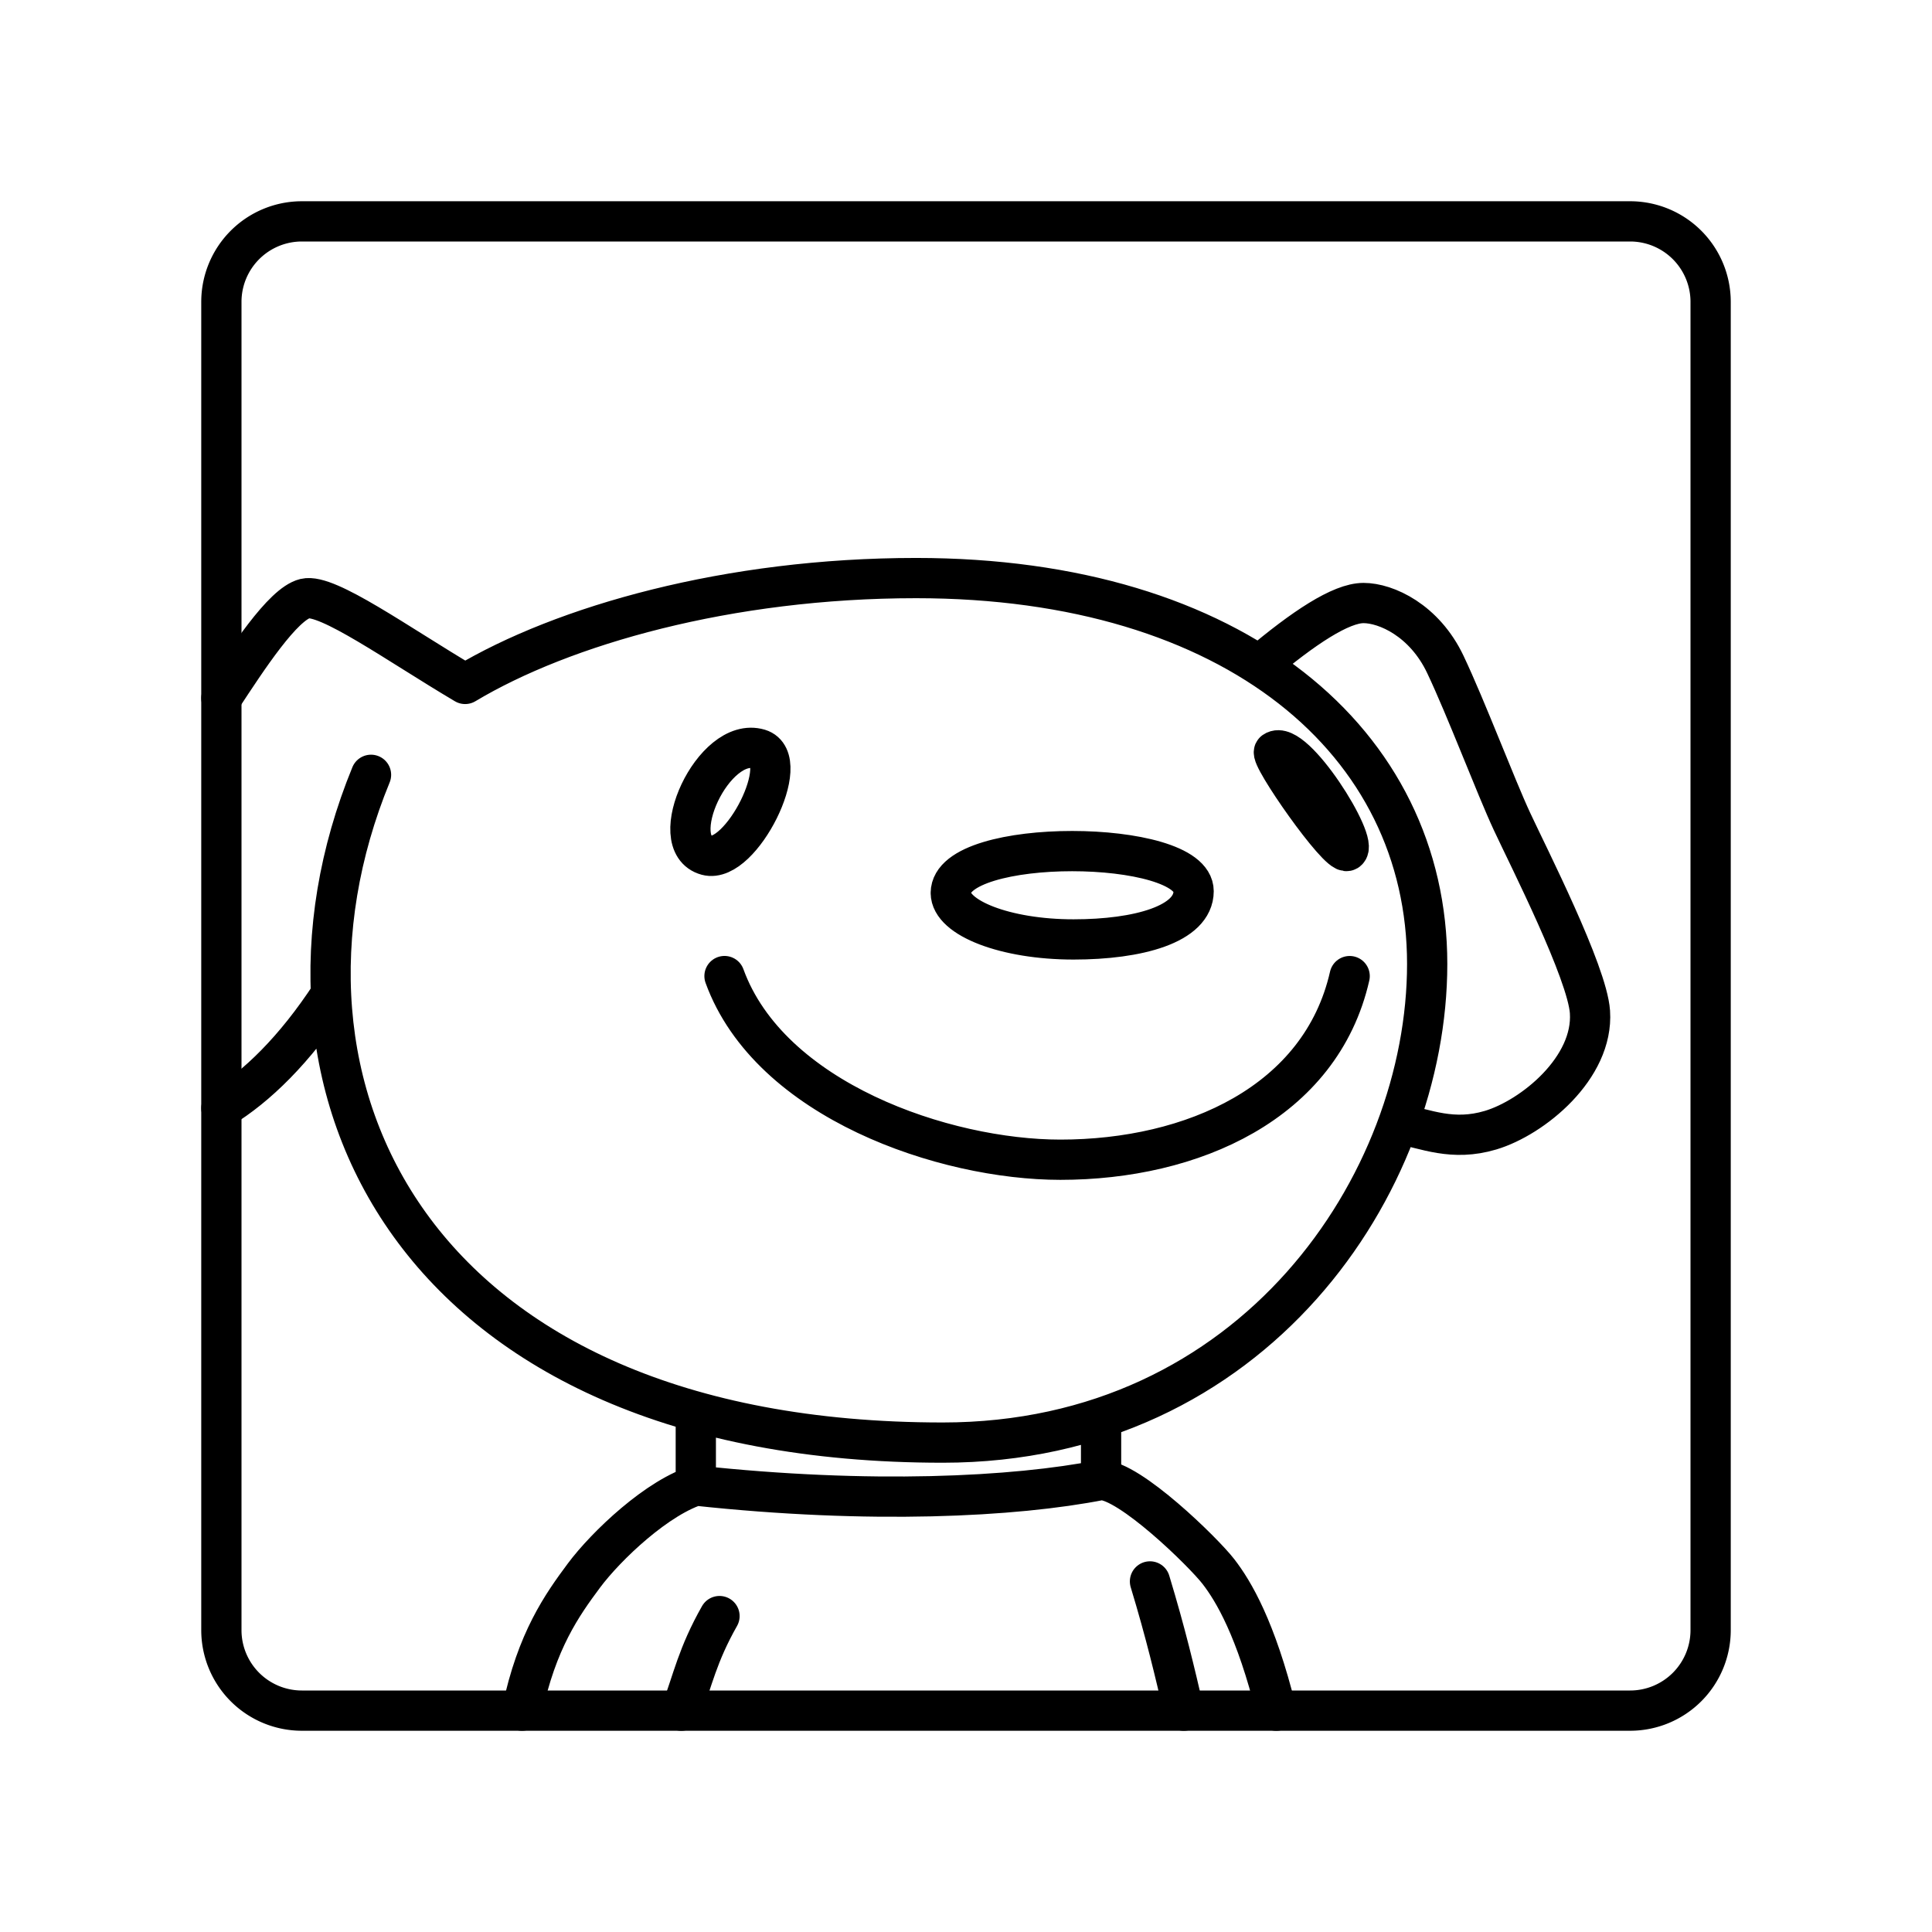
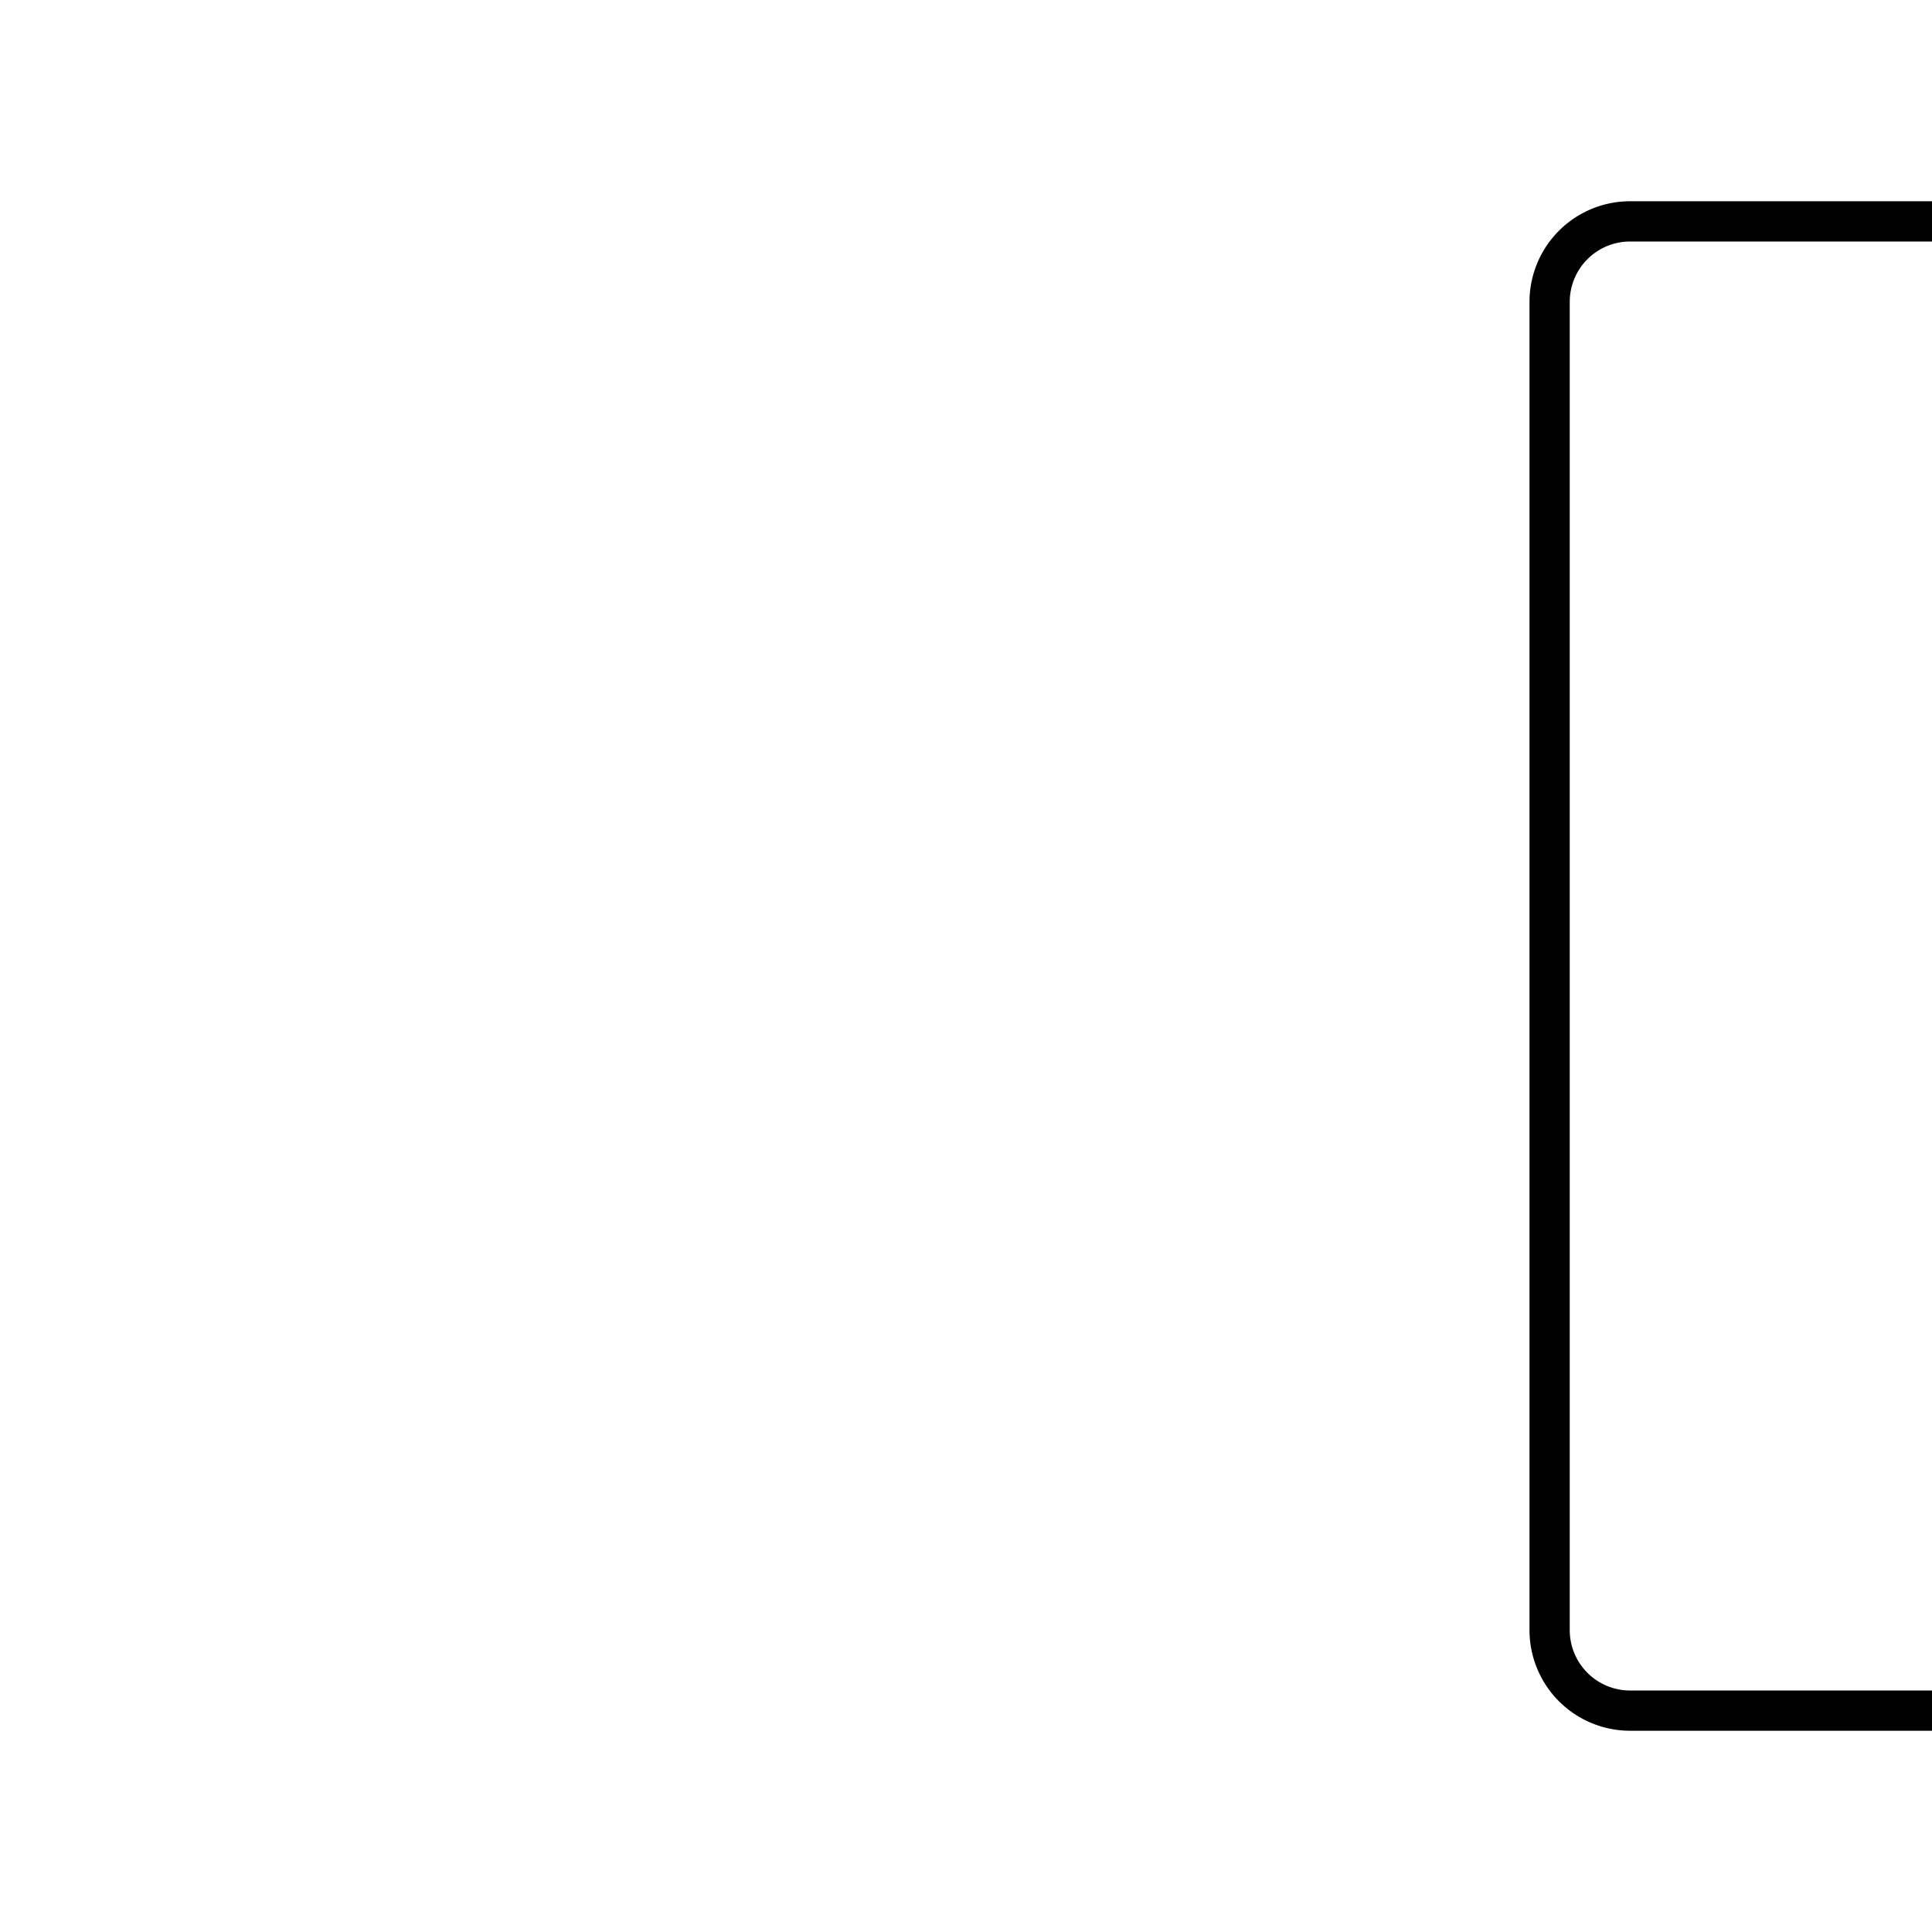
<svg xmlns="http://www.w3.org/2000/svg" width="800" height="800" viewBox="0 0 48 48">
-   <path fill="none" stroke="currentColor" stroke-linejoin="round" d="M40.5 5.5h-33a2 2 0 0 0-2 2v33a2 2 0 0 0 2 2h33a2 2 0 0 0 2-2v-33a2 2 0 0 0-2-2Z" />
-   <path fill="none" stroke="currentColor" stroke-linecap="round" stroke-linejoin="round" d="M23.622 22.185c0 .621 1.354 1.155 3.05 1.155c1.607 0 2.983-.378 2.983-1.199c0-1.312-6.033-1.358-6.033.044m-4.762-3.576c.858.257-.453 2.867-1.297 2.641c-1.069-.287.162-2.98 1.297-2.641m14.609 2.531c.319-.183-1.331-2.806-1.812-2.469c-.142.099 1.599 2.591 1.813 2.469zM18 24.25c1.125 3.094 5.469 4.563 8.344 4.563c3.281 0 6.473-1.418 7.188-4.562M17.287 35.072v1.836c4.322.467 7.909.287 10.069-.138v-1.542m-9.48 4.923c-.549.969-.665 1.592-.95 2.35m11.645-3.211c.394 1.299.619 2.259.84 3.211m2.298 0c-.508-2.04-1.061-2.968-1.436-3.454s-2.21-2.276-2.917-2.276M12.971 42.5c.365-1.742.994-2.626 1.536-3.355s1.845-1.978 2.873-2.265m13.905-20.354c1.099-.926 2.027-1.544 2.591-1.544s1.514.431 2.033 1.525s1.248 3.025 1.655 3.9s1.871 3.752 1.938 4.734c.094 1.391-1.422 2.625-2.469 2.938c-.946.282-1.603-.03-2.294-.164M5.5 27.533c.879-.536 1.82-1.446 2.725-2.83m.993-5.453c-3.155 7.689.99 16.591 14.204 16.591c7.728 0 12.036-6.436 12.036-11.893c0-5.507-4.774-9.586-12.699-9.586c-4.659 0-8.77 1.173-11.203 2.63c-1.679-.994-3.425-2.254-3.977-2.121s-1.44 1.503-2.079 2.475" />
+   <path fill="none" stroke="currentColor" stroke-linejoin="round" d="M40.5 5.5a2 2 0 0 0-2 2v33a2 2 0 0 0 2 2h33a2 2 0 0 0 2-2v-33a2 2 0 0 0-2-2Z" />
</svg>